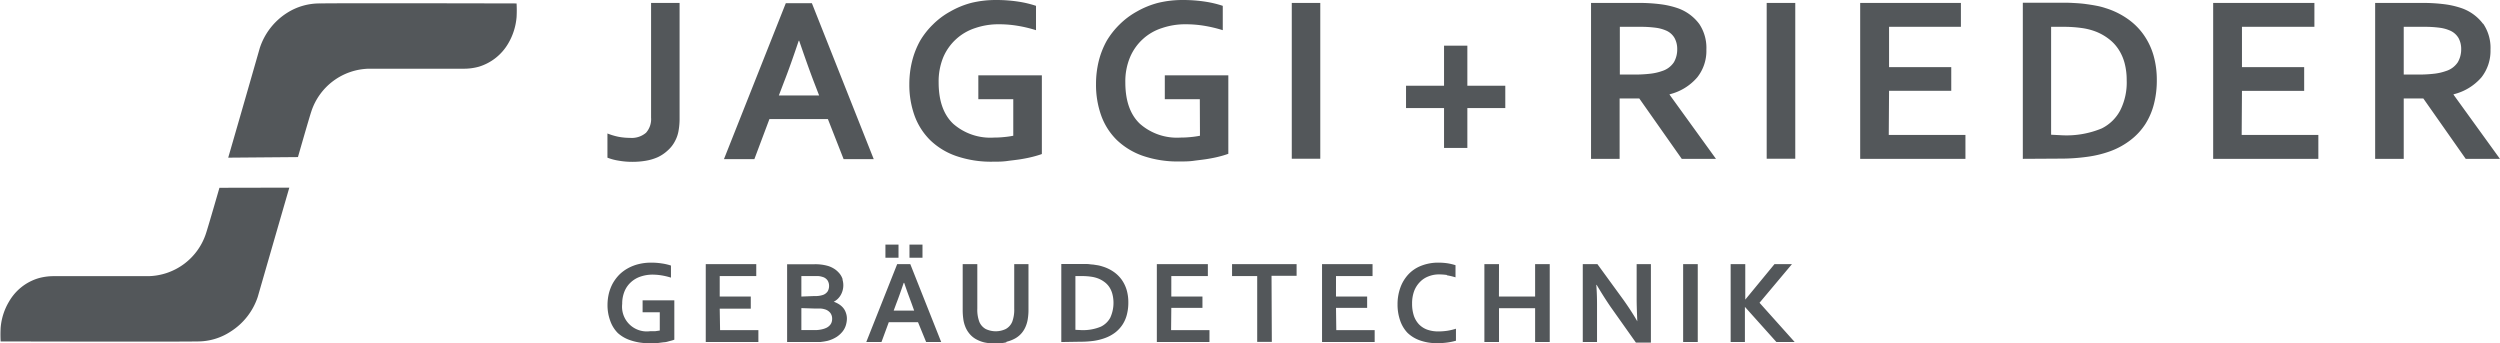
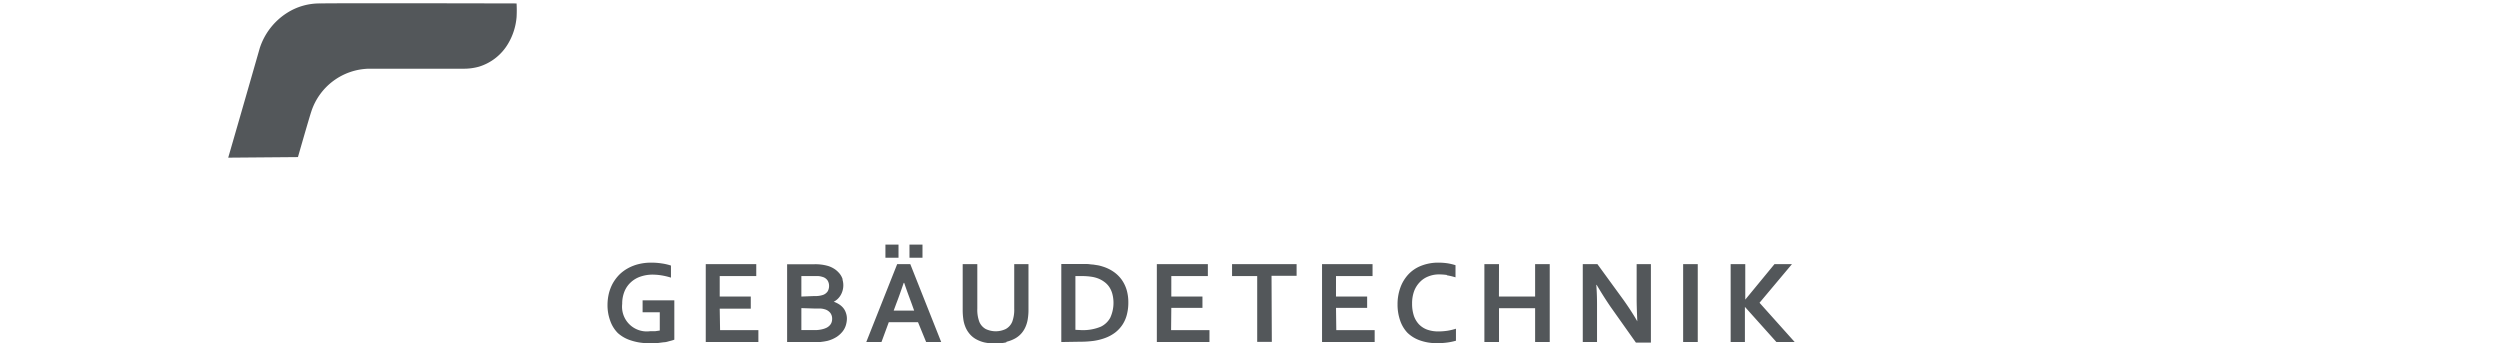
<svg xmlns="http://www.w3.org/2000/svg" id="Ebene_1" data-name="Ebene 1" viewBox="0 0 342.01 46.99">
  <defs>
    <style>.cls-1{fill:#53575a;}</style>
  </defs>
  <title>jaggi+rieder_logo_B_verknüpft</title>
-   <path class="cls-1" d="M349.58,34.63V28.1h2.79a15.3,15.3,0,0,1,2.09.12,5.15,5.15,0,0,1,1.4.37,2.51,2.51,0,0,1,1.22,1.05,3.11,3.11,0,0,1,.36,1.52,3.49,3.49,0,0,1-.46,1.78,3,3,0,0,1-1.63,1.21,7.16,7.16,0,0,1-1.57.36,18.17,18.17,0,0,1-2.27.12Zm10.85-6.94a6.22,6.22,0,0,0-2.9-2.13,11.86,11.86,0,0,0-2.37-.55,23.49,23.49,0,0,0-3-.18h-6.49V46.16h3.91V37.9h2.68l5.8,8.26h4.68l-6.34-8.77v-.06A7.33,7.33,0,0,0,360.22,35a5.88,5.88,0,0,0,1.23-3.78,5.89,5.89,0,0,0-1-3.55m-33,9.19h8.51V33.61h-8.51V28.1h9.91V24.83H323.51V46.16H337.9V42.89H327.41Zm-26.11,6V28.1H303a17.23,17.23,0,0,1,2.5.16,8.53,8.53,0,0,1,2,.51,7.23,7.23,0,0,1,1.75,1,5.68,5.68,0,0,1,1.31,1.41,6.49,6.49,0,0,1,.83,1.87,9,9,0,0,1,.29,2.36,8.46,8.46,0,0,1-.88,4.11A5.75,5.75,0,0,1,308.26,42a12.55,12.55,0,0,1-5.35.94Zm1.16,3.27a26.58,26.58,0,0,0,3.87-.26,15.08,15.08,0,0,0,3.08-.76,10.39,10.39,0,0,0,2.81-1.56,8.71,8.71,0,0,0,2-2.19,9.49,9.49,0,0,0,1.16-2.75,12.83,12.83,0,0,0,.38-3.23,12.1,12.1,0,0,0-.45-3.37,9.47,9.47,0,0,0-1.34-2.81,8.89,8.89,0,0,0-2.19-2.18,10.68,10.68,0,0,0-3-1.47,9.59,9.59,0,0,0-1.26-.33c-.46-.09-.93-.16-1.42-.23s-1-.11-1.51-.14-1-.05-1.52-.05h-5.64V46.16Zm-23.33-9.28h8.51V33.61h-8.51V28.1H289V24.83H275.22V46.16h14.4V42.89H279.13ZM266.34,24.83h-3.91V46.15h3.91Zm-24,9.8V28.1h2.79a15.15,15.15,0,0,1,2.08.12,5.23,5.23,0,0,1,1.41.37,2.44,2.44,0,0,1,1.21,1.05,3.11,3.11,0,0,1,.36,1.52,3.49,3.49,0,0,1-.45,1.78,3,3,0,0,1-1.63,1.21,7.16,7.16,0,0,1-1.57.36,18.35,18.35,0,0,1-2.28.12Zm10.85-6.94a6.22,6.22,0,0,0-2.9-2.13,11.81,11.81,0,0,0-2.38-.55,23.22,23.22,0,0,0-3-.18H238.4V46.16h3.91V37.9H245l5.81,8.26h4.68l-6.34-8.77v-.06A7.26,7.26,0,0,0,252.94,35a5.83,5.83,0,0,0,1.24-3.78,5.89,5.89,0,0,0-1-3.55M213.09,39.21h5.2v5.46h3.19V39.21h5.19V36.16h-5.19V30.68h-3.19v5.48h-5.2ZM201.36,24.83h-3.9V46.15h3.9ZM184.9,43a12.29,12.29,0,0,1-1.26.18,13.34,13.34,0,0,1-1.39.07,7.67,7.67,0,0,1-5.56-1.88q-2-1.89-2-5.67a8.53,8.53,0,0,1,.64-3.43,7.06,7.06,0,0,1,4.37-4,9.84,9.84,0,0,1,3.25-.52,15.7,15.7,0,0,1,2.56.21,18.67,18.67,0,0,1,2.51.6V25.23a14.16,14.16,0,0,0-2.38-.57,20,20,0,0,0-3.06-.23,14.22,14.22,0,0,0-3.4.39A11.89,11.89,0,0,0,176.28,26a10.7,10.7,0,0,0-2.37,1.77A11,11,0,0,0,172.15,30a11.35,11.35,0,0,0-1.1,2.79,13.11,13.11,0,0,0-.37,3.17,12.44,12.44,0,0,0,.71,4.28,8.93,8.93,0,0,0,2.13,3.34,9.83,9.83,0,0,0,3.57,2.17,14.67,14.67,0,0,0,5,.77c.63,0,1.28,0,1.93-.09s1.27-.15,1.88-.25,1.17-.21,1.66-.34a12.57,12.57,0,0,0,1.22-.37V34.74h-8.69V38h4.79Zm-25.54,0a11.53,11.53,0,0,1-1.26.18,13.29,13.29,0,0,1-1.38.07,7.7,7.7,0,0,1-5.57-1.88q-2-1.89-2-5.67a8.71,8.71,0,0,1,.63-3.43,7.13,7.13,0,0,1,4.37-4,9.84,9.84,0,0,1,3.25-.52,15.61,15.61,0,0,1,2.56.21,18.32,18.32,0,0,1,2.51.6V25.23a14.26,14.26,0,0,0-2.37-.57,20,20,0,0,0-3.06-.23,14.24,14.24,0,0,0-3.41.39A11.82,11.82,0,0,0,150.75,26a10.47,10.47,0,0,0-2.37,1.77A10.7,10.7,0,0,0,146.62,30a11.35,11.35,0,0,0-1.1,2.79,13.11,13.11,0,0,0-.38,3.17,12.44,12.44,0,0,0,.71,4.28A9.08,9.08,0,0,0,148,43.61a9.67,9.67,0,0,0,3.57,2.17,14.65,14.65,0,0,0,5,.77c.64,0,1.28,0,1.93-.09s1.28-.15,1.89-.25,1.16-.21,1.66-.34.9-.25,1.22-.37V34.74h-8.69V38h4.78ZM130.07,30c.76,2.22,1.42,4.08,2,5.6l.73,1.89h-5.51l.72-1.89c.59-1.5,1.25-3.37,2-5.6Zm6.08,16.2h4.12l-8.46-21.33h-3.57l-8.46,21.33h4.16L126,40.72h8Zm-26.34-5.68a2.81,2.81,0,0,1-.69,2.07,3,3,0,0,1-2.2.7,8.53,8.53,0,0,1-1.58-.15,8.72,8.72,0,0,1-1.5-.45V46a7.24,7.24,0,0,0,1.54.41,10.63,10.63,0,0,0,1.89.16,10.82,10.82,0,0,0,1.82-.15,6.78,6.78,0,0,0,1.64-.49A5.27,5.27,0,0,0,112.1,45a4.34,4.34,0,0,0,1-1.3,4.53,4.53,0,0,0,.46-1.33,9.43,9.43,0,0,0,.15-1.81V24.83h-3.9Z" transform="translate(-20.74 -24.43)" />
  <path class="cls-1" d="M259.45,71.22V66.41h0l4.31,4.81h2.5l-4.81-5.37,4.44-5.29H263.5l-4,4.86h0V60.56h-2V71.22ZM253,60.56h-2V71.22h2Zm-13.73,0h-2V71.22h1.95V66.4c0-.72,0-1.73-.1-3h.05c.66,1.12,1.29,2.11,1.9,3l3.47,4.9h2.05V60.56h-1.95v4.83q0,.94.09,3h0c-.48-.85-1.1-1.81-1.87-2.9Zm-13.46,0h-2V71.22h2V66.59h4.94v4.63h2V60.56h-2V65H225.8Zm-7.14,1.53a9.15,9.15,0,0,1,1.19.28V60.71a7.59,7.59,0,0,0-1.09-.26,8.81,8.81,0,0,0-1.29-.09,6.33,6.33,0,0,0-2.37.45,4.75,4.75,0,0,0-1.74,1.2,5.3,5.3,0,0,0-1.07,1.81,6.66,6.66,0,0,0-.37,2.26,6.56,6.56,0,0,0,.35,2.18,4.55,4.55,0,0,0,1,1.69A4.65,4.65,0,0,0,215,71a6.91,6.91,0,0,0,2.38.38,9.73,9.73,0,0,0,1.34-.09,8.19,8.19,0,0,0,1.2-.25V69.4a7.85,7.85,0,0,1-1.18.28,8.59,8.59,0,0,1-1.23.09,4.43,4.43,0,0,1-1.51-.24,3,3,0,0,1-1.13-.72,3.28,3.28,0,0,1-.71-1.19,5.23,5.23,0,0,1-.24-1.66,4.85,4.85,0,0,1,.27-1.68A3.58,3.58,0,0,1,215,63a3.16,3.16,0,0,1,1.16-.76,3.85,3.85,0,0,1,1.47-.27,7.94,7.94,0,0,1,1.07.08m-15.19,4.5h4.26V65h-4.26V62.2h5V60.56h-6.91V71.22h7.2V69.59h-5.25Zm-8.82-4.39h3.43V60.56h-8.83V62.2h3.44v9h2Zm-13.71,4.39h4.26V65h-4.26V62.2h5V60.56H179V71.22h7.2V69.59h-5.25Zm-13.12,3V62.2h.86a8.09,8.09,0,0,1,1.26.08,4.27,4.27,0,0,1,1,.25,3.69,3.69,0,0,1,.87.49,2.75,2.75,0,0,1,.66.7,3.19,3.19,0,0,1,.41.94,4.89,4.89,0,0,1-.29,3.23,2.9,2.9,0,0,1-1.29,1.23,6.31,6.31,0,0,1-2.68.47Zm.59,1.63a14.06,14.06,0,0,0,1.93-.12,7.69,7.69,0,0,0,1.54-.39,5.28,5.28,0,0,0,1.41-.77,4.45,4.45,0,0,0,1-1.1,4.53,4.53,0,0,0,.58-1.37,6.43,6.43,0,0,0,.19-1.62,6,6,0,0,0-.22-1.68,4.83,4.83,0,0,0-.67-1.41,4.56,4.56,0,0,0-1.1-1.09,5.37,5.37,0,0,0-1.5-.73,5.79,5.79,0,0,0-.63-.17l-.71-.11c-.25,0-.5-.06-.76-.07s-.51,0-.76,0h-2.82V71.22Zm-10,0a4.62,4.62,0,0,0,1.2-.47,3.23,3.23,0,0,0,.89-.75,3.51,3.51,0,0,0,.57-1,4.22,4.22,0,0,0,.25-1,7.44,7.44,0,0,0,.08-1.21V60.56h-1.95v6.11a4.7,4.7,0,0,1-.27,1.77,2,2,0,0,1-.89,1,3.18,3.18,0,0,1-2.74,0,2,2,0,0,1-.88-1,4.7,4.7,0,0,1-.27-1.77V60.56h-2v6.28a8.77,8.77,0,0,0,.08,1.21,4.22,4.22,0,0,0,.25,1,3.51,3.51,0,0,0,.57,1,3.14,3.14,0,0,0,.87.75,4.48,4.48,0,0,0,1.18.47,7.21,7.21,0,0,0,3,0M145.16,59.69h1.78v-1.8h-1.78Zm-3.29,0h1.79v-1.8h-1.79Zm2.57,3.44c.37,1.11.71,2,1,2.79l.36,1H143l.37-1c.29-.74.62-1.68,1-2.79Zm3,8.09h2.06l-4.23-10.66h-1.79l-4.23,10.66h2.08l1-2.71h4ZM130.37,65V62.2H132l.71,0a2.43,2.43,0,0,1,.51.1,1.24,1.24,0,0,1,.73.49,1.37,1.37,0,0,1,.21.75,1.49,1.49,0,0,1-.18.73,1.3,1.3,0,0,1-.63.5,3.26,3.26,0,0,1-1.19.16Zm1.85,1.64c.32,0,.59,0,.8,0a2.48,2.48,0,0,1,.54.1,1.46,1.46,0,0,1,.77.5,1.27,1.27,0,0,1,.25.78,1.53,1.53,0,0,1-.07.49,1.14,1.14,0,0,1-.24.41,1.56,1.56,0,0,1-.44.34,3,3,0,0,1-.68.23,4.31,4.31,0,0,1-.63.09q-.36,0-.87,0h-1.28v-3Zm3.8-4a2.43,2.43,0,0,0-.38-.73,3.31,3.31,0,0,0-.66-.63,3.58,3.58,0,0,0-.94-.46,6.26,6.26,0,0,0-1.91-.24h-3.71V71.22h3.89l.64,0,.52-.07.43-.08a4.42,4.42,0,0,0,1.31-.56,3.43,3.43,0,0,0,.83-.77,2.57,2.57,0,0,0,.43-.86,3.31,3.31,0,0,0,.13-.84,2.35,2.35,0,0,0-.14-.82,2.11,2.11,0,0,0-.36-.66,2.5,2.5,0,0,0-.57-.5,3.29,3.29,0,0,0-.73-.35v0a2.35,2.35,0,0,0,1-1,2.69,2.69,0,0,0,.19-2.05m-16.79,4h4.25V65h-4.25V62.2h5V60.56h-6.91V71.22h7.2V69.59h-5.24ZM111,69.65l-.63.09-.69,0A3.38,3.38,0,0,1,105.86,66a4.4,4.4,0,0,1,.32-1.72,3.47,3.47,0,0,1,.87-1.24,3.66,3.66,0,0,1,1.31-.77A5.11,5.11,0,0,1,110,62a7.9,7.9,0,0,1,1.28.11,9.09,9.09,0,0,1,1.25.3V60.76a7.11,7.11,0,0,0-1.18-.28,9.49,9.49,0,0,0-1.53-.12,7.16,7.16,0,0,0-1.71.2,6,6,0,0,0-1.45.56,5.25,5.25,0,0,0-1.19.88,5.82,5.82,0,0,0-.88,1.16,5.92,5.92,0,0,0-.55,1.4,6.77,6.77,0,0,0-.19,1.58,6.12,6.12,0,0,0,.36,2.14A4.44,4.44,0,0,0,105.27,70,4.82,4.82,0,0,0,107.05,71a7.61,7.61,0,0,0,2.51.38c.32,0,.64,0,1,0l1-.13c.3,0,.58-.11.83-.17a5,5,0,0,0,.6-.18V65.52h-4.34v1.63H111Z" transform="translate(-20.74 -24.43)" />
-   <path class="cls-1" d="M50.76,50.12s-1.51,5.25-1.84,6.24a8.47,8.47,0,0,1-7.87,5.85c-4.34,0-8.68,0-13,0a7.66,7.66,0,0,0-2.07.29,6.94,6.94,0,0,0-4,3.18,8.25,8.25,0,0,0-1.15,3.58,16.8,16.8,0,0,0,0,1.88c.17,0,23.86.06,26.86,0a8.18,8.18,0,0,0,4.6-1.35A8.94,8.94,0,0,0,56,65.05v0s2.29-7.95,4.32-14.95Z" transform="translate(-20.74 -24.43)" />
  <path class="cls-1" d="M61.5,45.92s1.5-5.25,1.83-6.24a8.49,8.49,0,0,1,7.88-5.85c4.34,0,8.68,0,13,0a7.63,7.63,0,0,0,2.06-.28,7,7,0,0,0,4-3.18,8.46,8.46,0,0,0,1.14-3.59,16.77,16.77,0,0,0,0-1.88c-.18,0-23.87-.06-26.86,0A8.27,8.27,0,0,0,60,26.2,9,9,0,0,0,56.28,31v0s-2.29,8-4.32,15Z" transform="translate(-20.74 -24.43)" />
</svg>